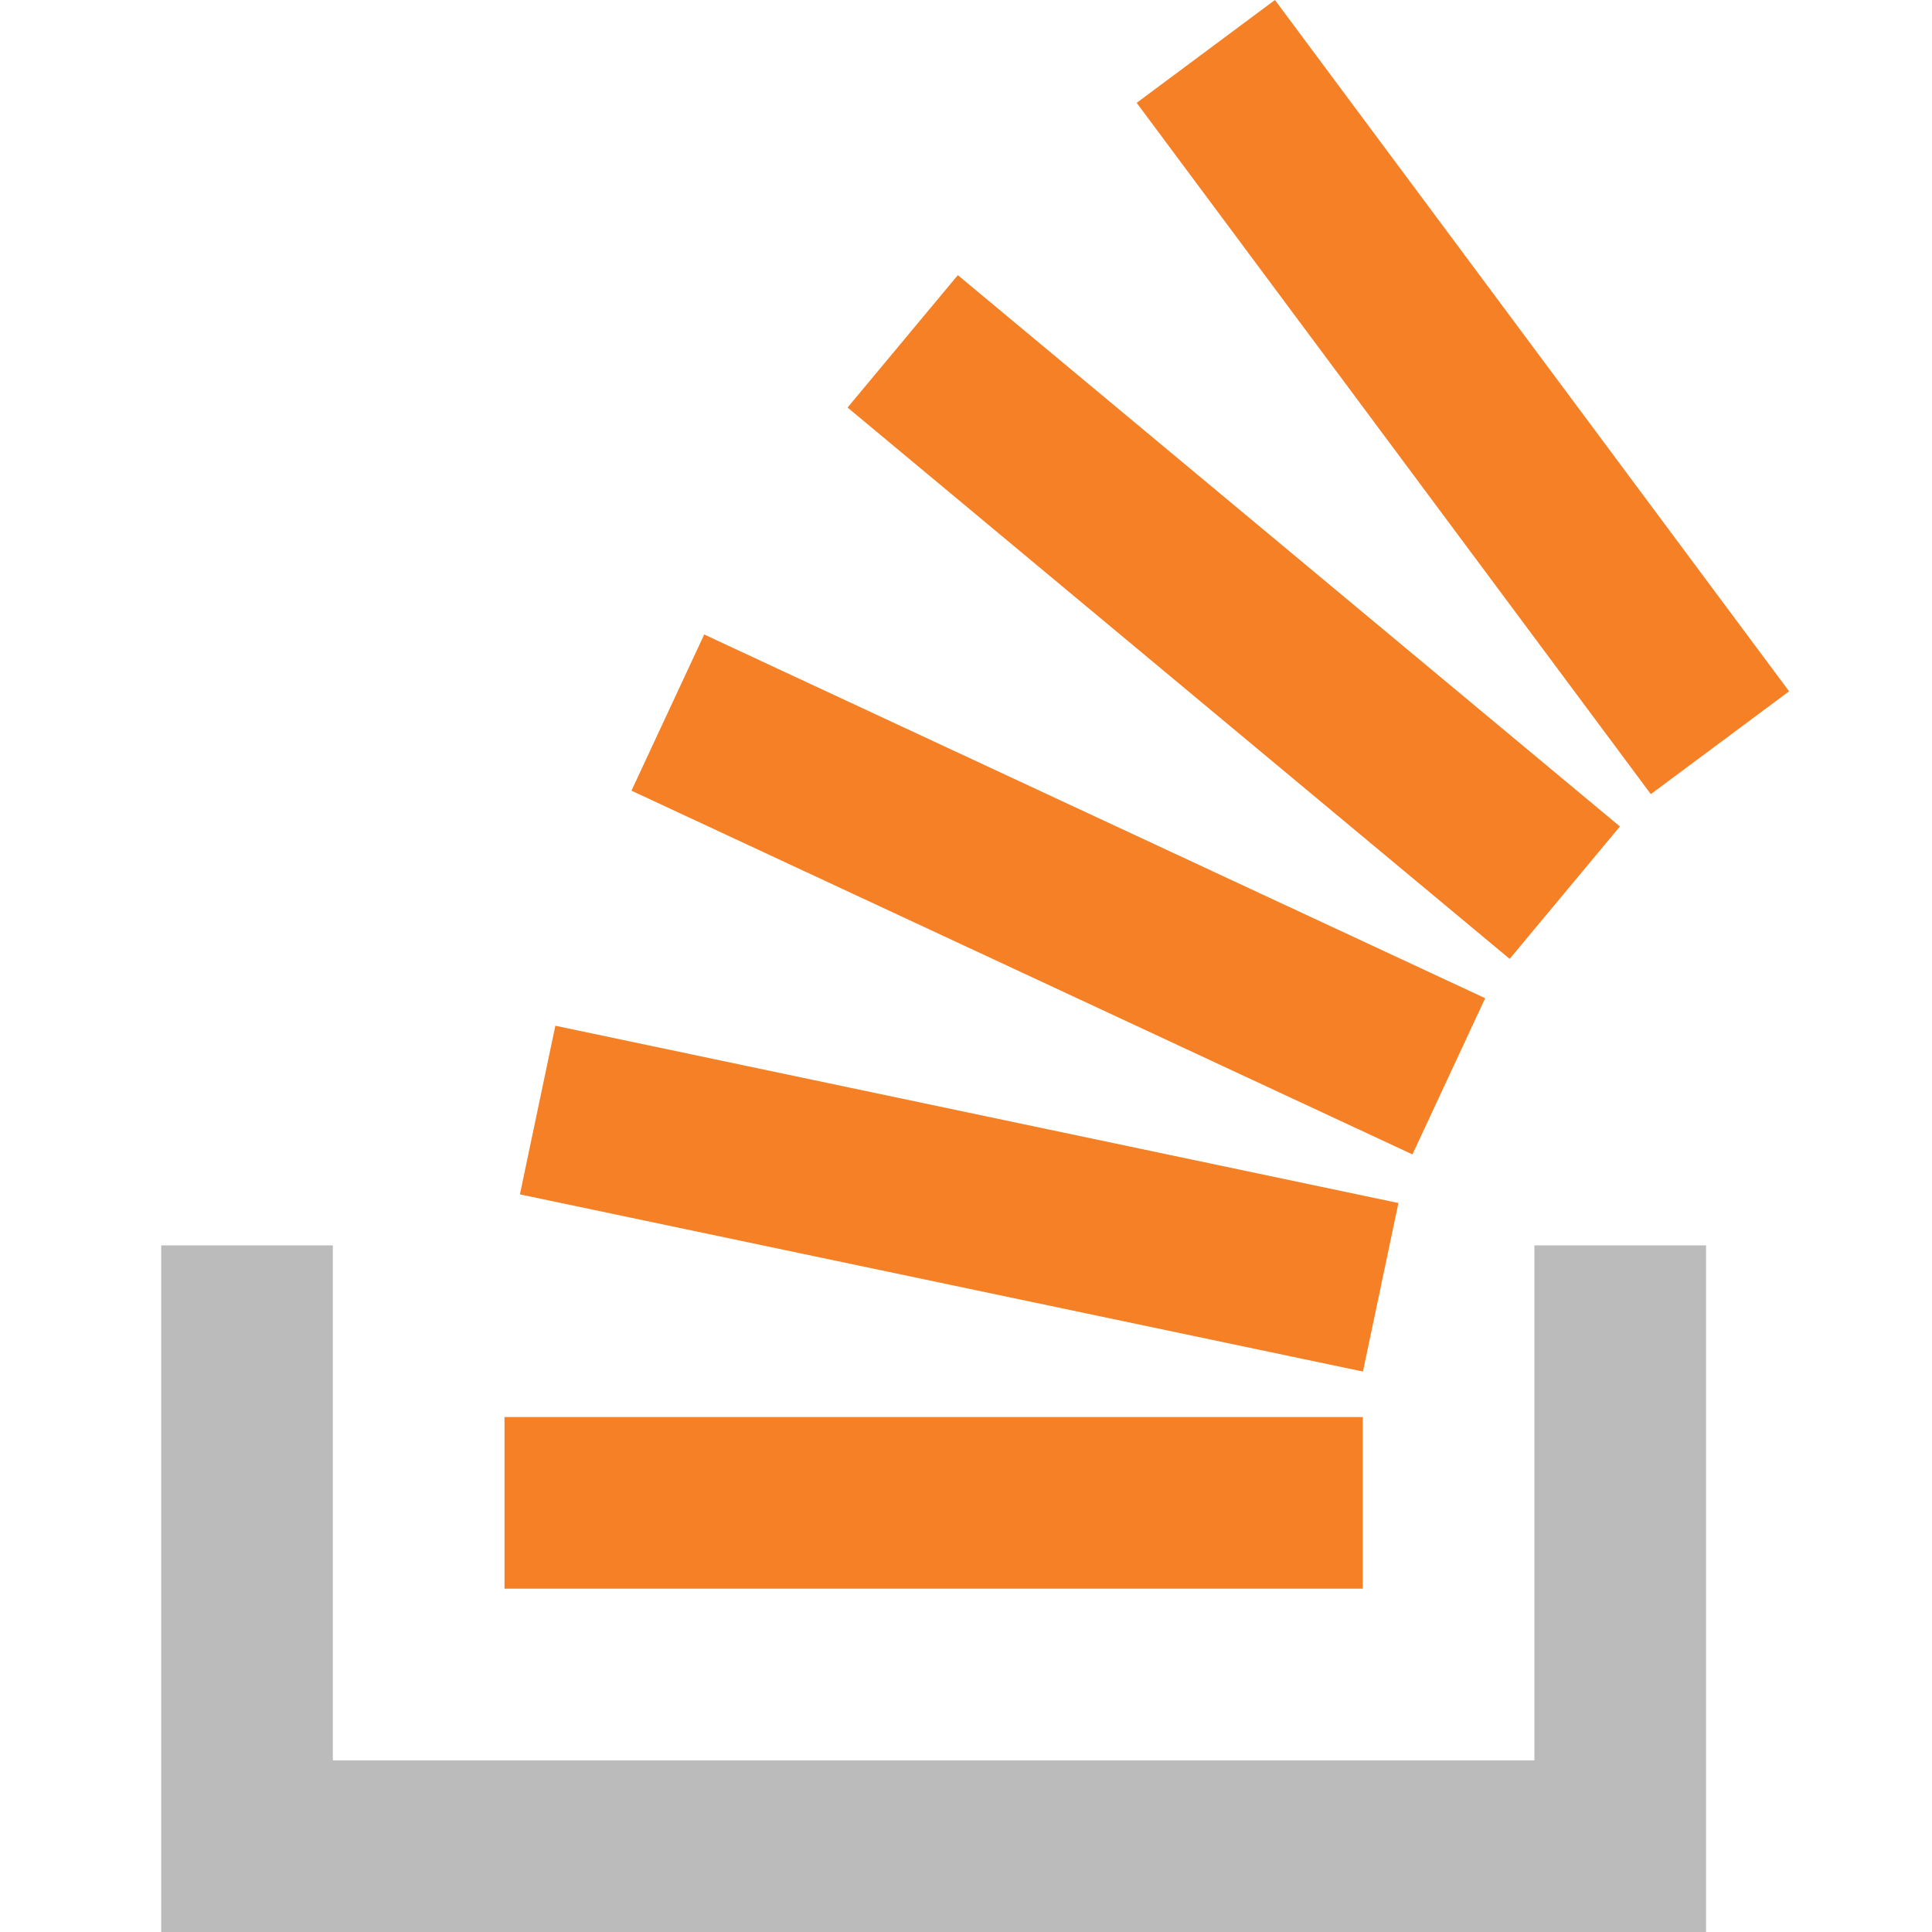
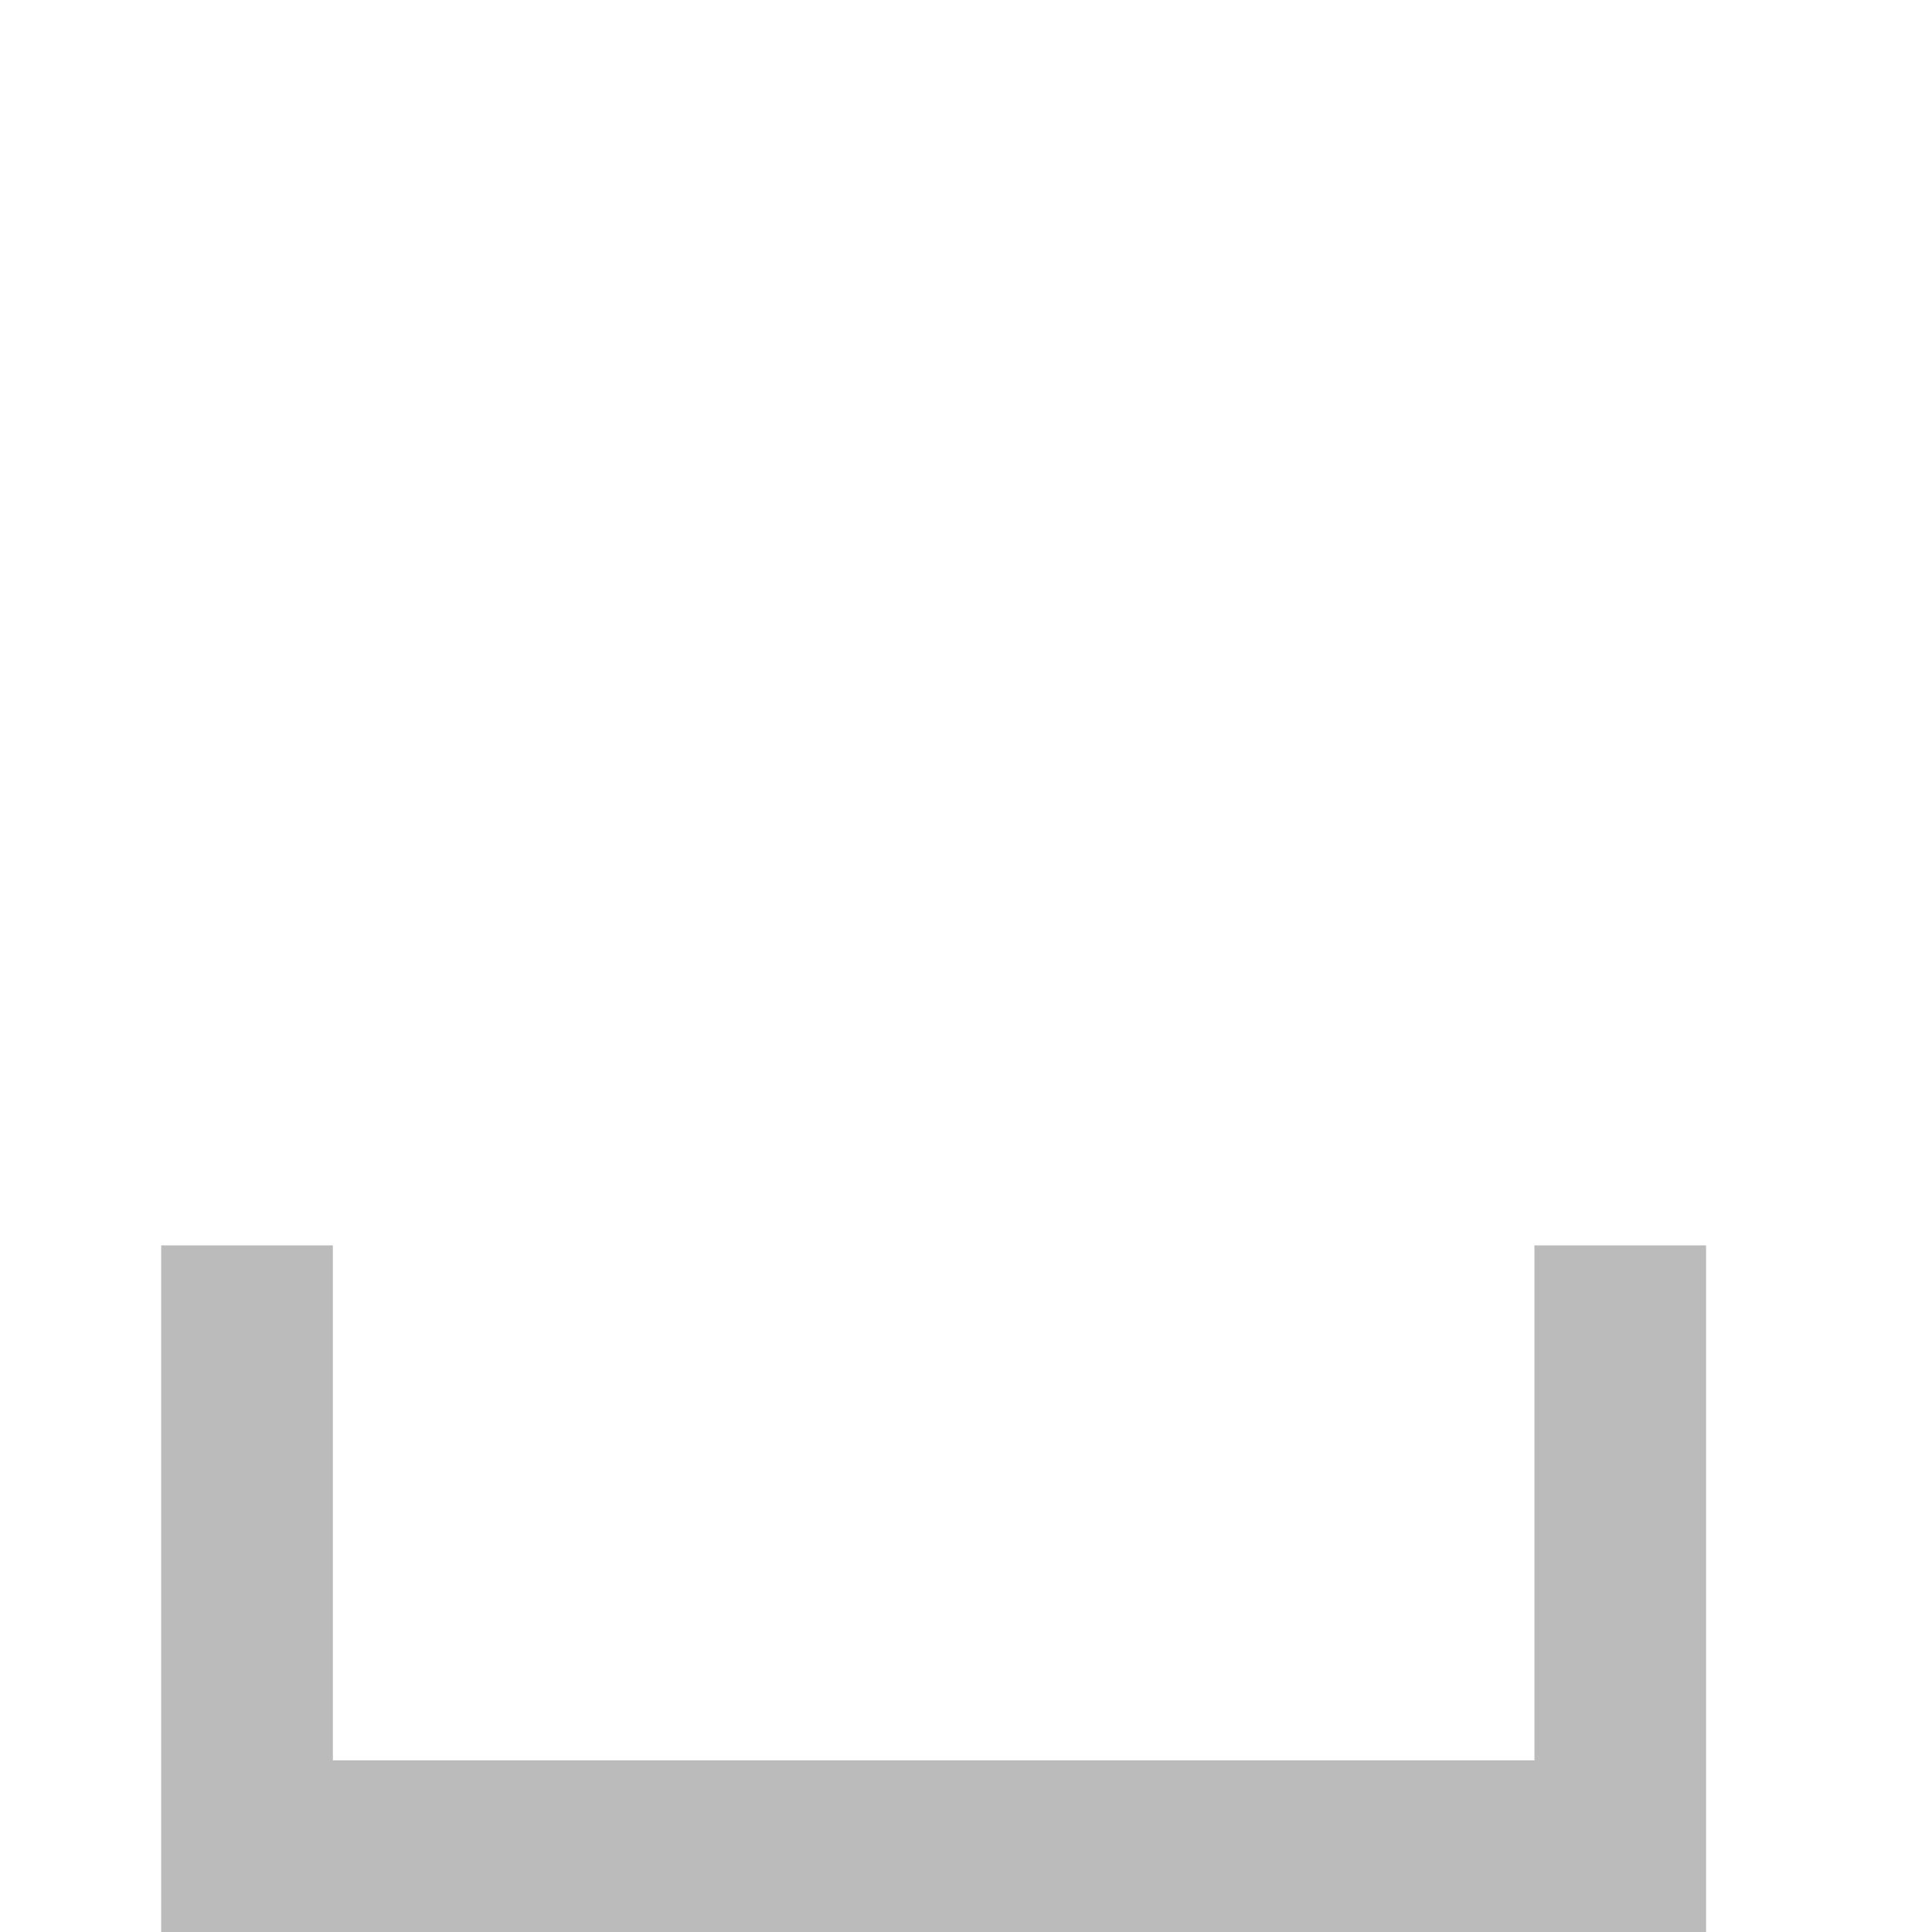
<svg xmlns="http://www.w3.org/2000/svg" width="600" height="600" viewBox="0 0 600 600">
  <g id="stackoverflow" transform="translate(13441 -2309)">
-     <rect id="Rectangle_27759" data-name="Rectangle 27759" width="600" height="600" transform="translate(-13441 2309)" fill="#fff" />
    <g id="Group_133974" data-name="Group 133974" transform="translate(-13390.94 2308.808)">
      <path id="Path_150975" data-name="Path 150975" d="M426.467,80h53.308V293.233H0V80H53.308V239.925H426.467Z" transform="translate(0 306.959)" fill="#bbb" fill-rule="evenodd" />
-       <path id="Path_150976" data-name="Path 150976" d="M26.788,371.112,288.6,426.14,299.61,373.8,37.793,318.748ZM61.433,245.745,303.967,358.7l22.593-48.506L84.021,197.239Zm67.11-118.989L334.159,297.977l34.243-41.12L162.787,85.64ZM261.267.192,218.329,32.129,378,246.816l42.937-31.932ZM22,493.575H288.542V440.267H22Z" transform="translate(84.617 0)" fill="#f58025" />
    </g>
  </g>
</svg>